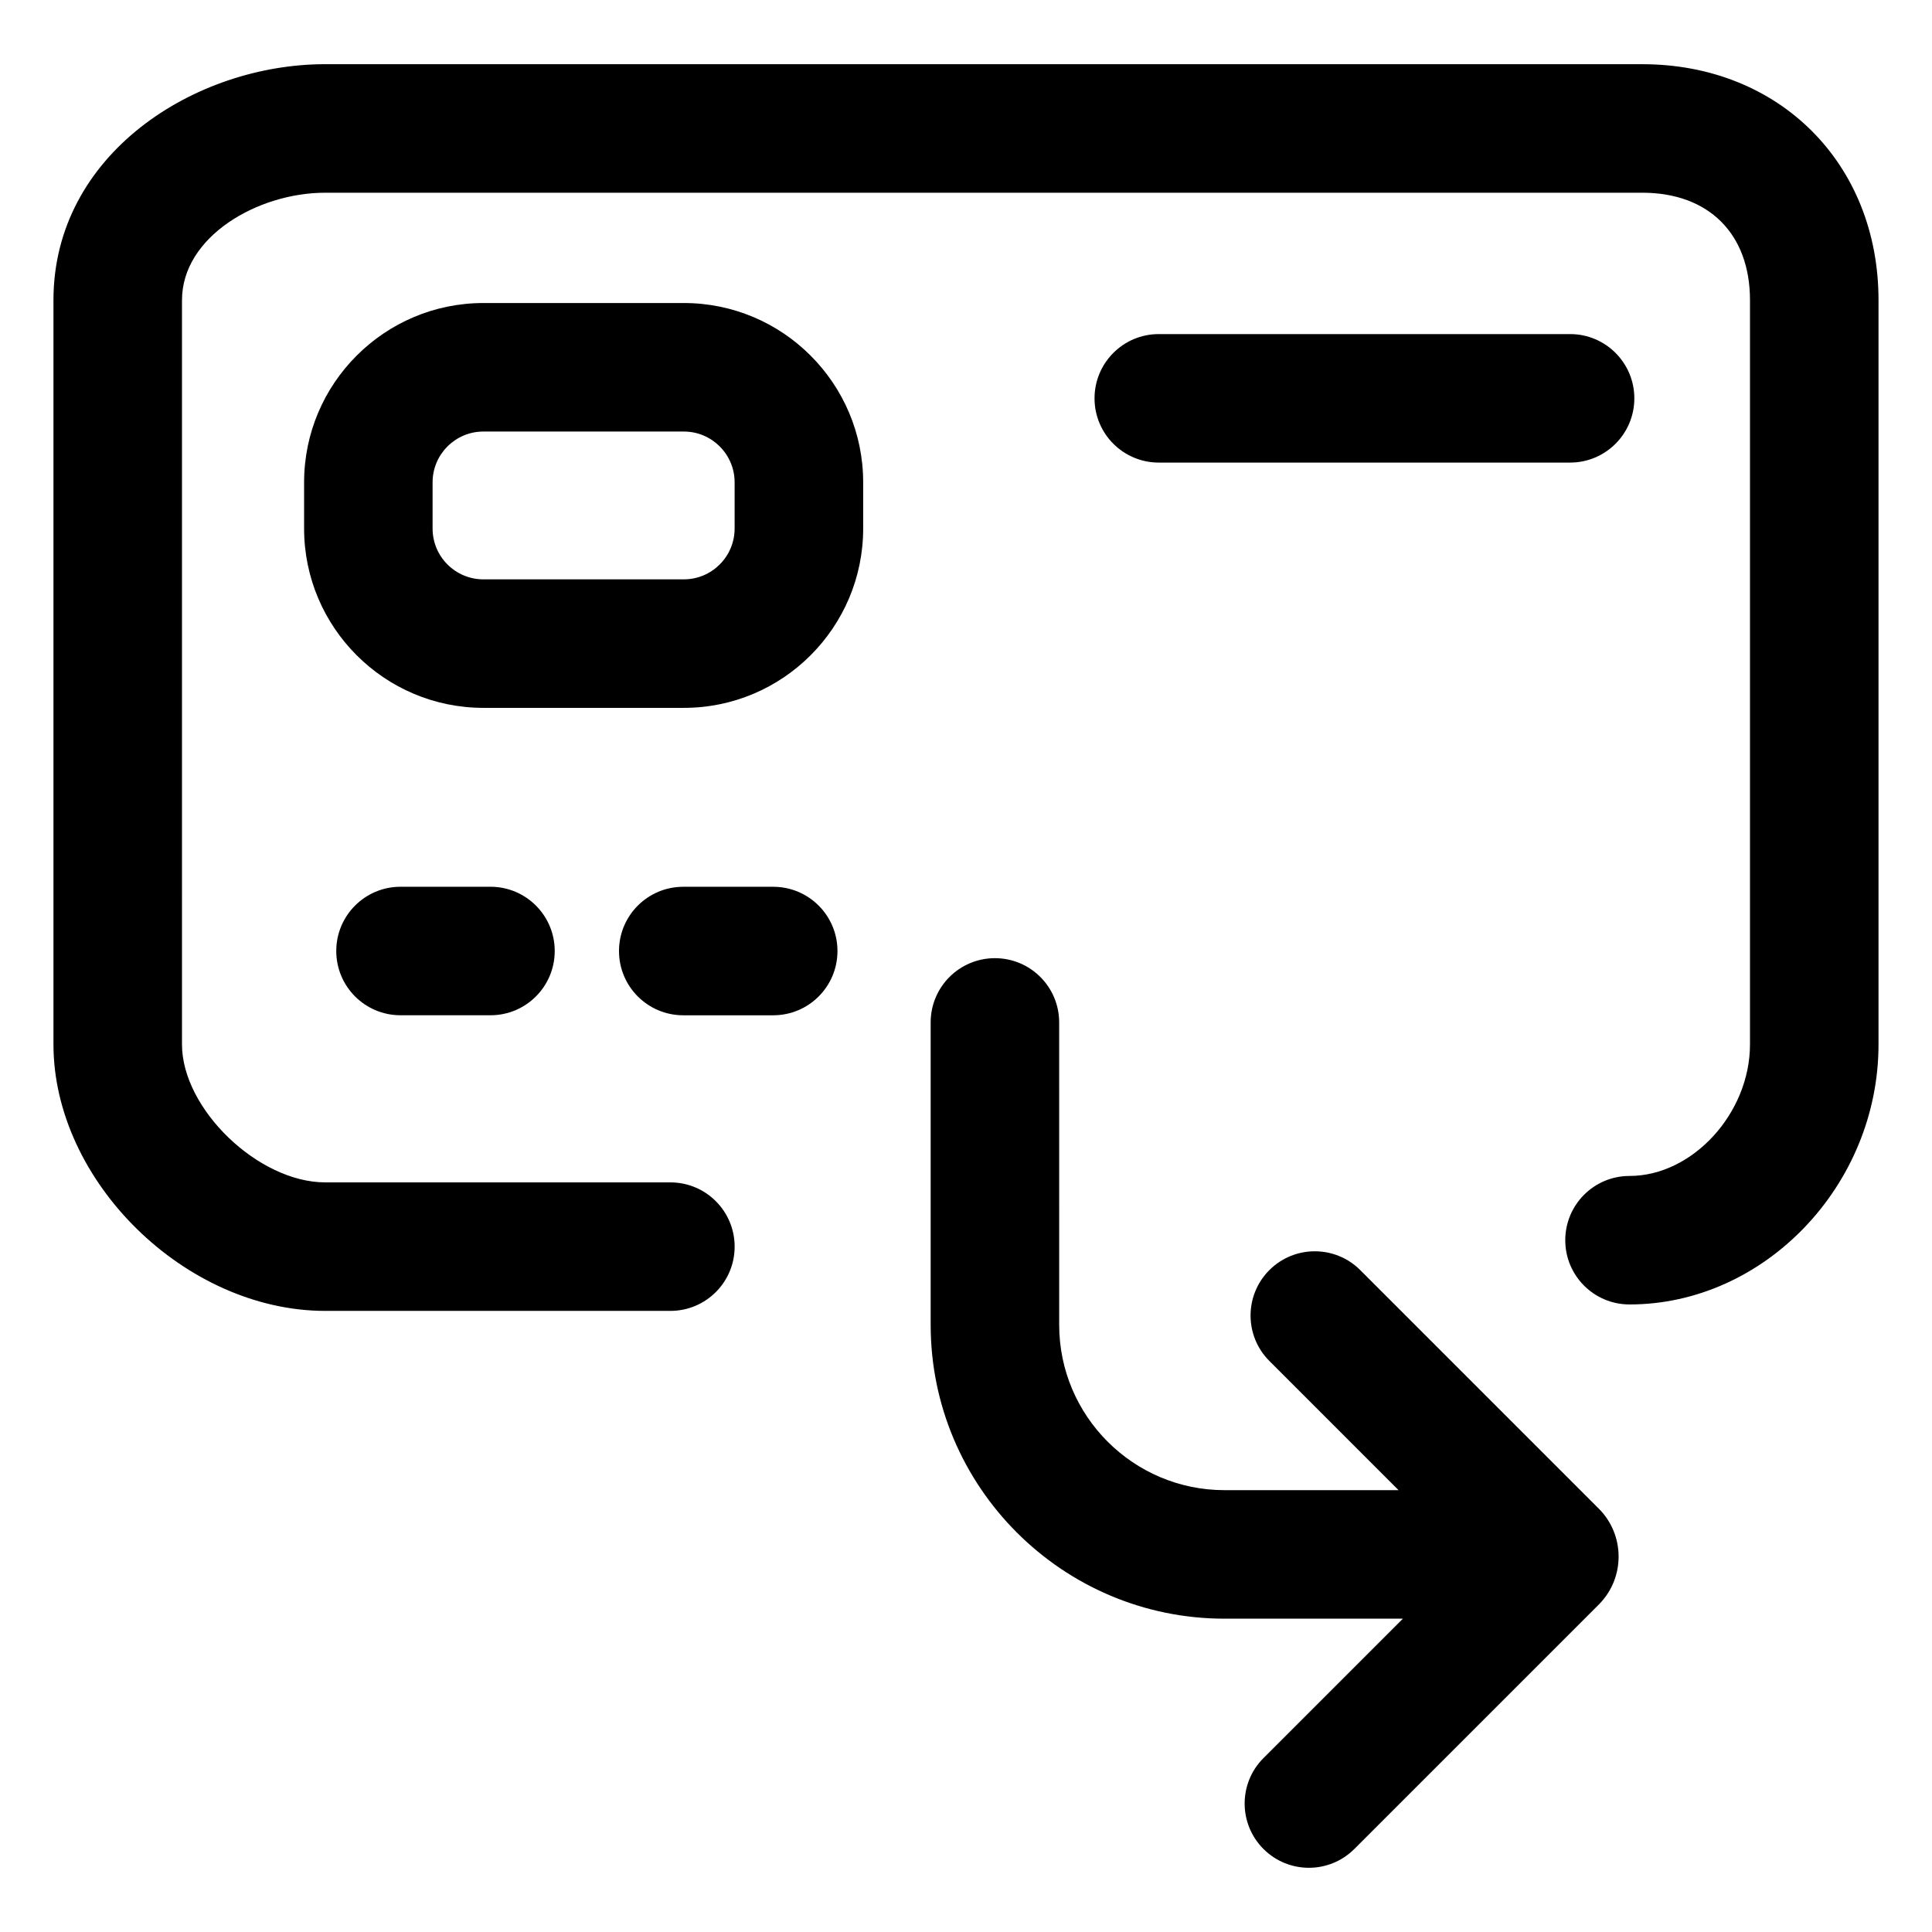
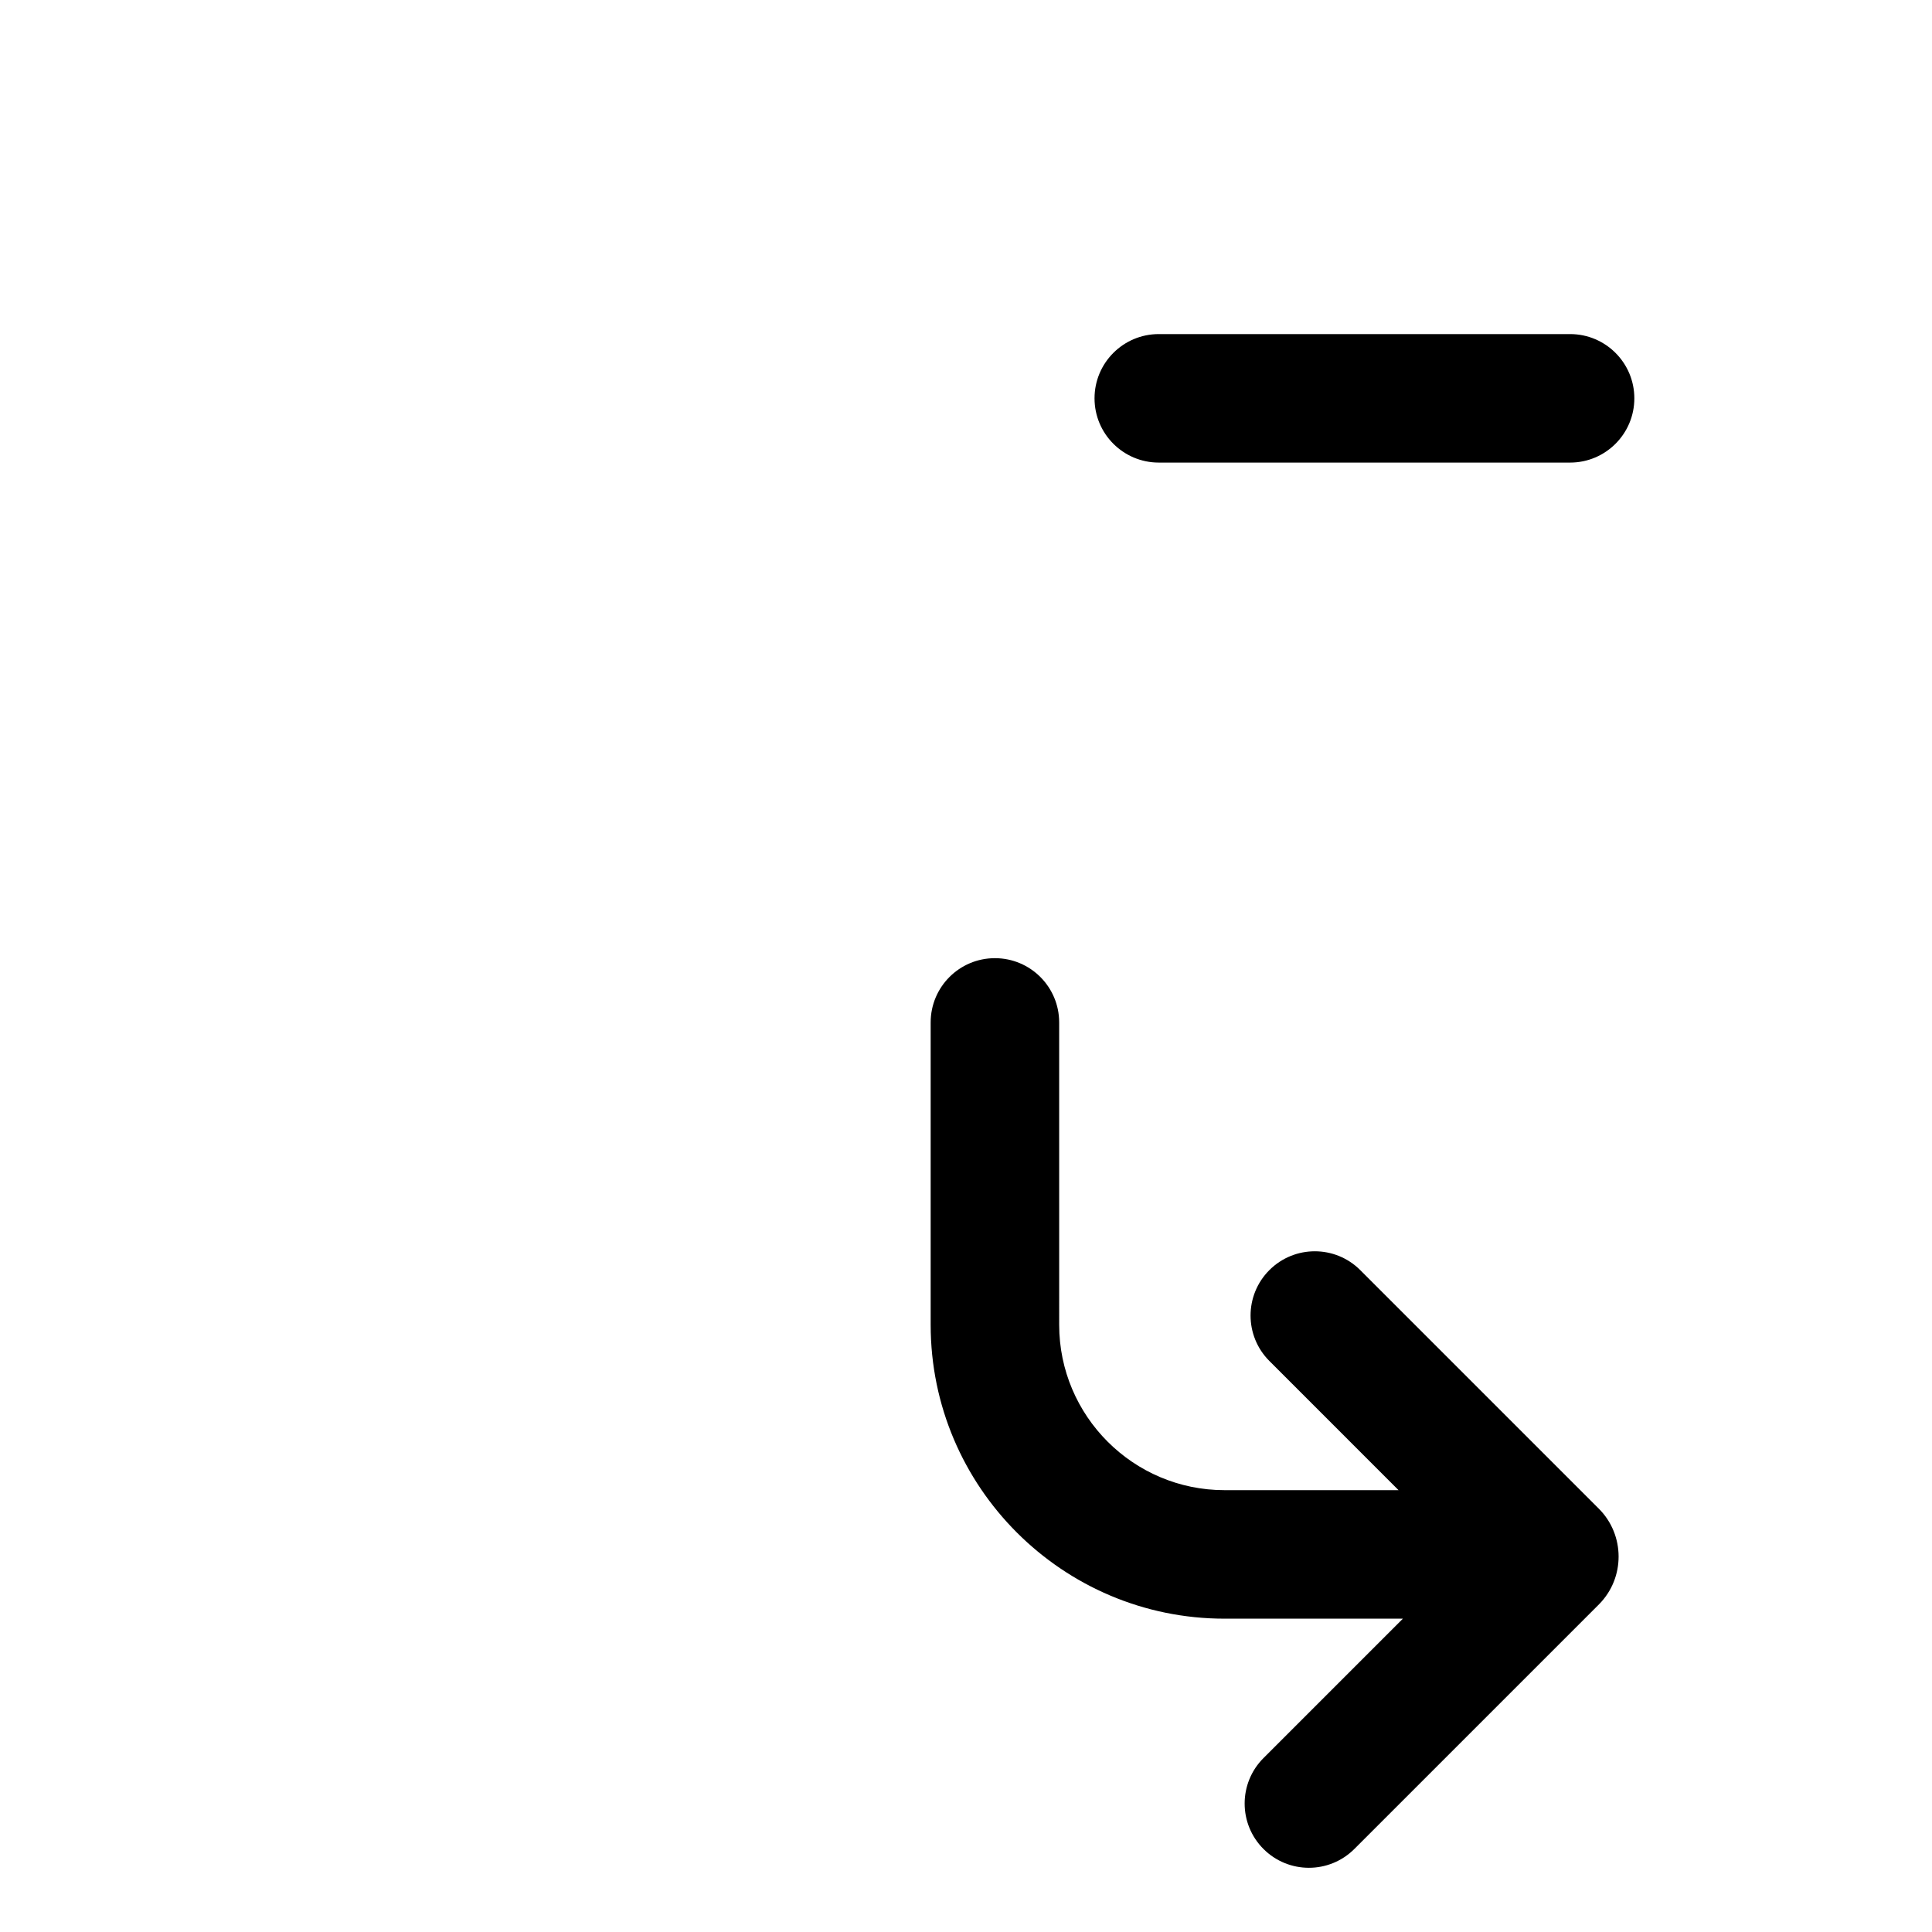
<svg xmlns="http://www.w3.org/2000/svg" fill="#000000" width="800px" height="800px" version="1.1" viewBox="144 144 512 512">
  <g>
-     <path d="m250.14 379c-9.406 0-17.027 7.621-17.027 17.027s7.621 17.027 17.027 17.027h23.84c9.406 0 17.027-7.621 17.027-17.027s-7.621-17.027-17.027-17.027z" />
-     <path d="m325.07 413.06h23.84c9.406 0 17.027-7.621 17.027-17.027s-7.621-17.027-17.027-17.027h-23.84c-9.406 0-17.027 7.621-17.027 17.027-0.008 9.398 7.621 17.027 17.027 17.027z" />
    <path d="m451.09 266.59h109c9.406 0 17.027-7.629 17.027-17.027 0-9.402-7.621-17.027-17.027-17.027h-109c-9.406 0-17.027 7.629-17.027 17.027 0 9.402 7.621 17.027 17.027 17.027z" />
-     <path d="m579.24 161.01h-349.06c-34.637 0-72.012 23.906-72.012 62.516v197.25c0 36.305 35 70.625 72.016 70.625h91.477c9.406 0 17.027-7.621 17.027-17.027s-7.621-17.027-17.027-17.027l-91.48-0.004c-17.734 0-37.953-19.477-37.953-36.562l0.004-197.25c0-16.773 20-28.457 37.953-28.457h349.06c17.594 0 28.52 10.906 28.52 28.457v197.25c0 18.242-15.215 34.859-31.926 34.859-9.406 0-17.027 7.621-17.027 17.027s7.621 17.027 17.027 17.027c35.77 0 65.988-31.562 65.988-68.922v-197.24c-0.004-36.223-26.324-62.516-62.59-62.516z" />
-     <path d="m372.75 284.07v-12.246c0-26.203-21.316-47.52-47.52-47.52h-53.121c-26.203 0-47.52 21.316-47.52 47.52v12.246c0 26.203 21.316 47.52 47.52 47.52h53.121c26.195 0.008 47.52-21.316 47.52-47.52zm-114.11 0v-12.246c0-7.422 6.035-13.461 13.461-13.461h53.121c7.426 0 13.461 6.039 13.461 13.461v12.246c0 7.422-6.035 13.461-13.461 13.461l-53.117 0.004c-7.43 0-13.465-6.035-13.465-13.465z" />
    <path d="m504.48 480.59c-6.644-6.648-17.438-6.648-24.082 0-6.648 6.648-6.648 17.434 0 24.082l34.23 34.234h-46.129c-24.152 0-43.805-19.652-43.805-43.805l-0.004-80.148c0-9.406-7.621-17.027-17.027-17.027s-17.027 7.621-17.027 17.027v80.145c0 42.934 34.934 77.867 77.867 77.867h47.277l-36.949 36.949c-6.648 6.648-6.648 17.434 0 24.082 3.324 3.324 7.684 4.988 12.043 4.988s8.715-1.664 12.043-4.988l64.836-64.832c6.949-7.008 6.918-18.383-0.055-25.355z" />
  </g>
</svg>